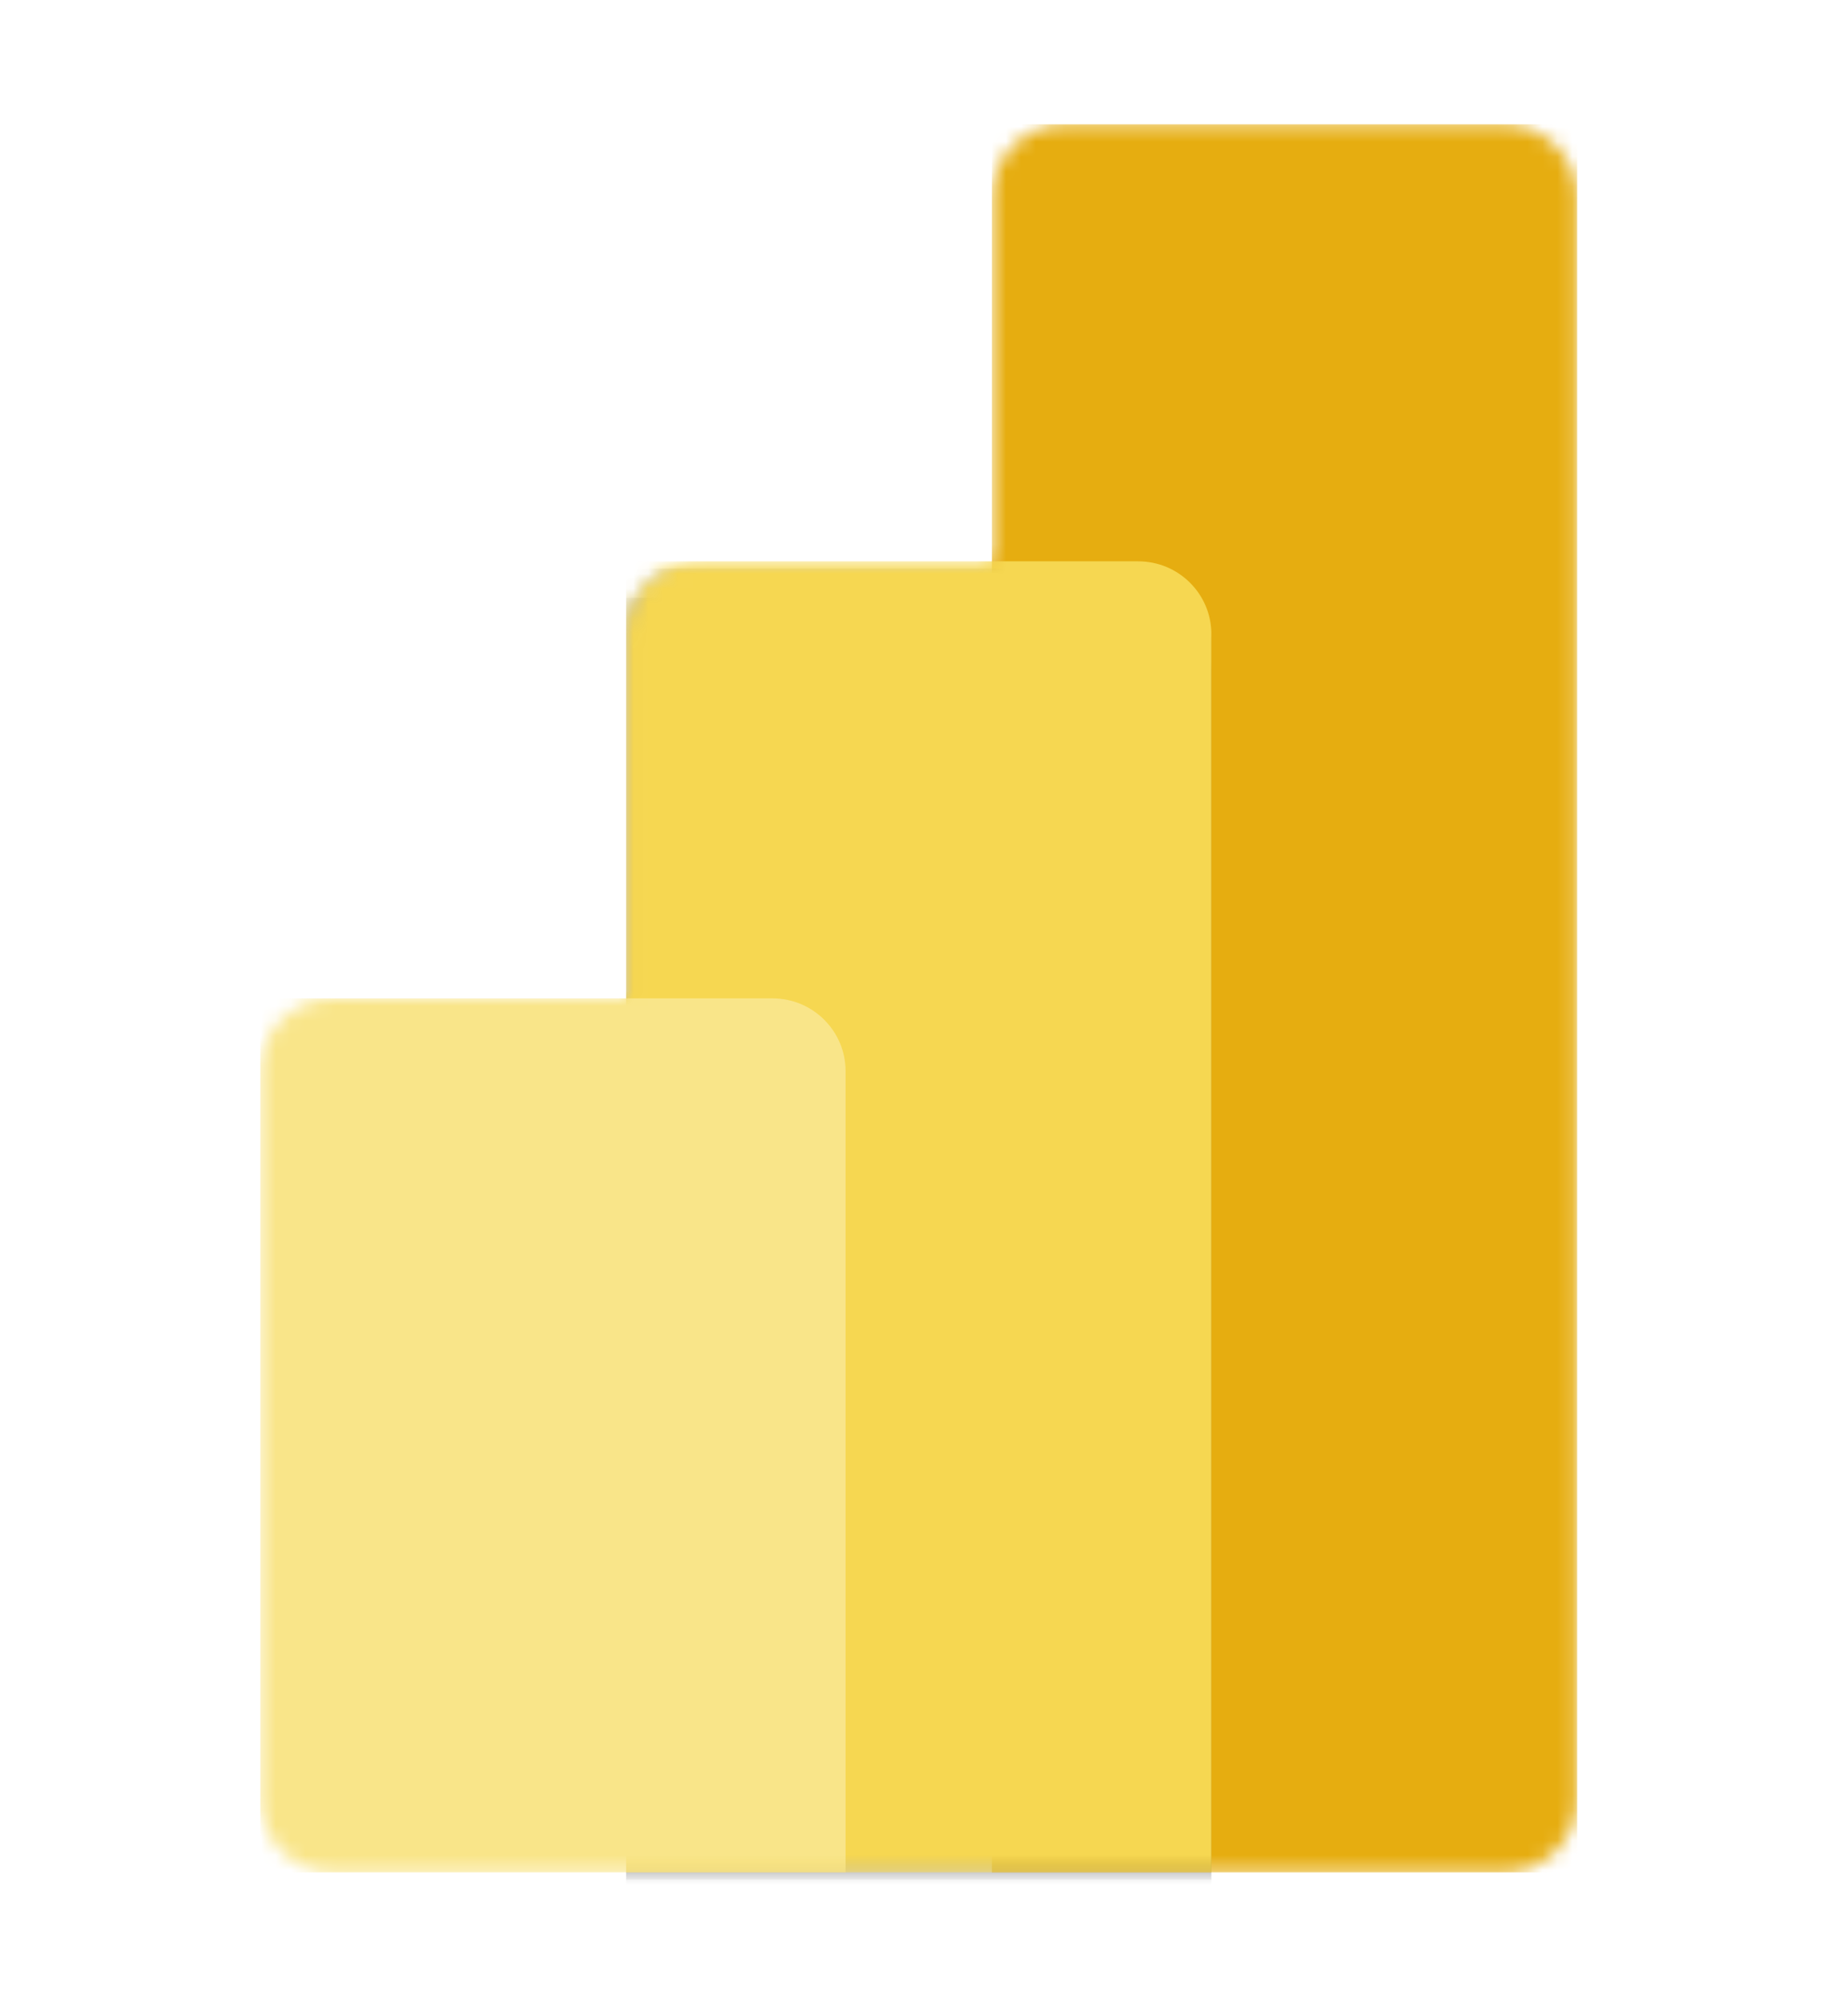
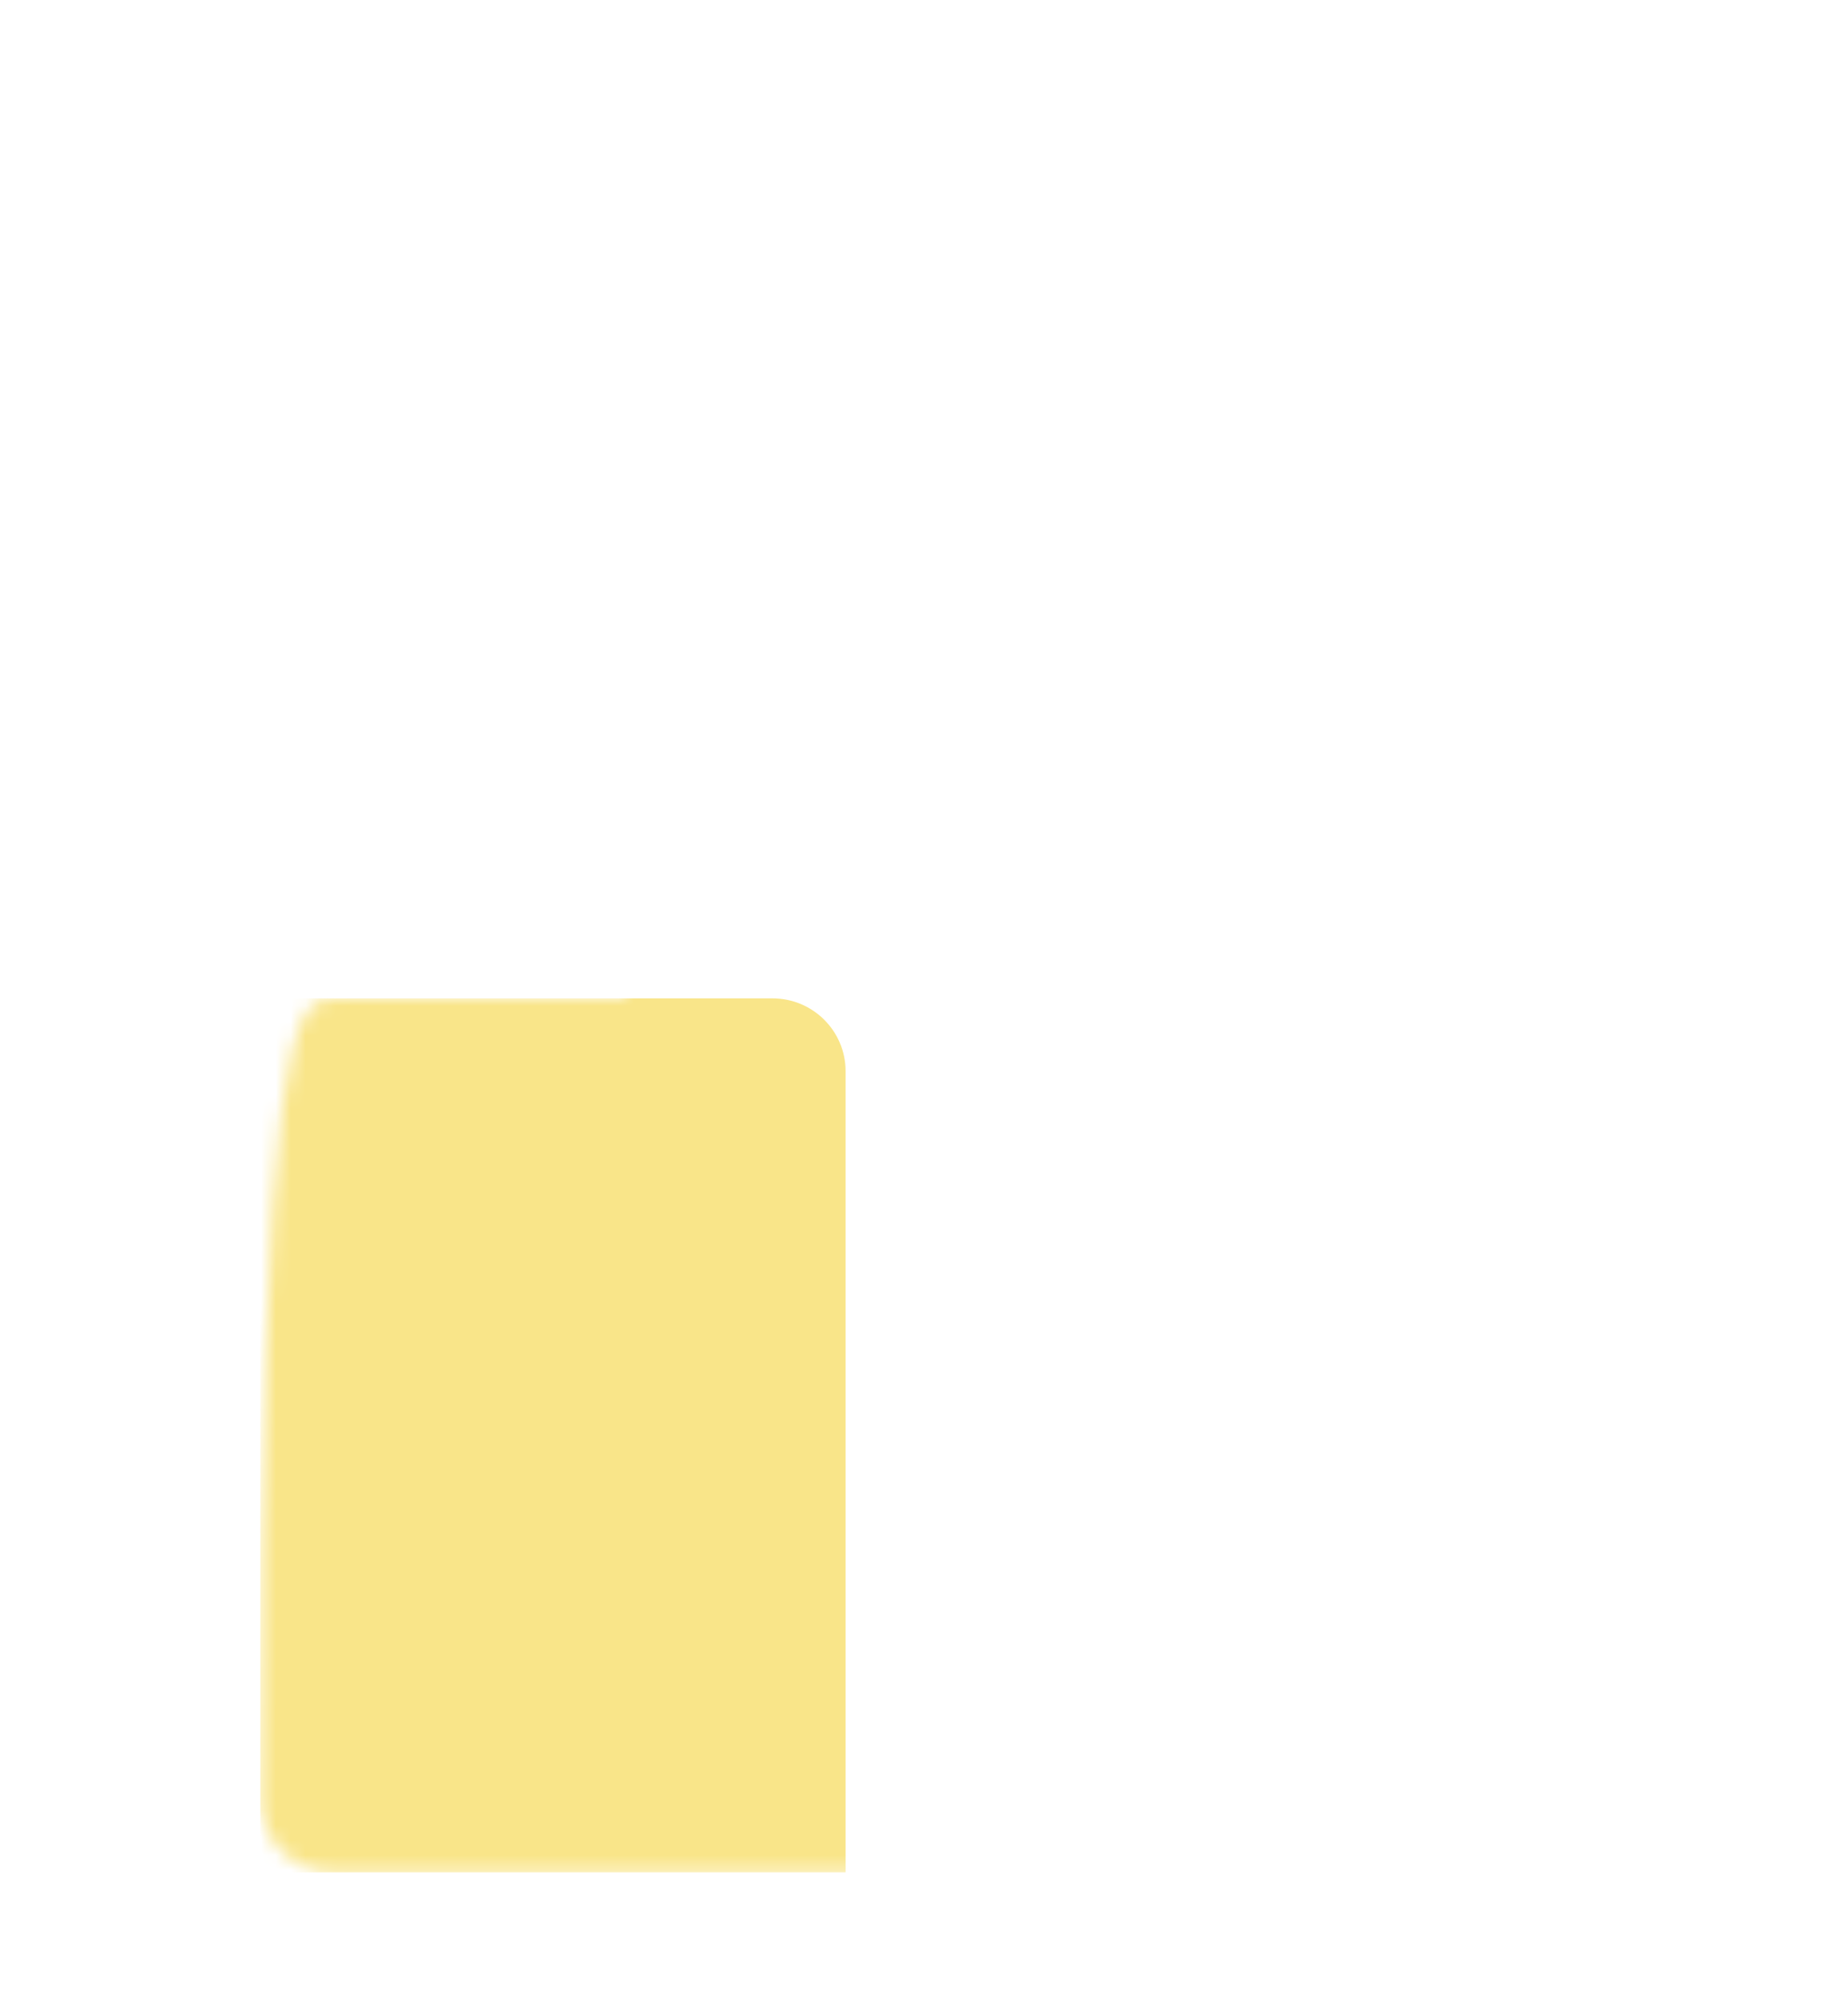
<svg xmlns="http://www.w3.org/2000/svg" width="124" height="134" viewBox="0 0 124 134" fill="none">
  <mask id="mask0_1210_3441" style="mask-type:luminance" maskUnits="userSpaceOnUse" x="17" y="8" width="89" height="118">
    <path d="M66.557 13.231C66.557 10.531 68.754 8.343 71.466 8.343H100.919C103.63 8.343 105.828 10.531 105.828 13.231V120.769C105.828 123.468 103.63 125.657 100.919 125.657H22.377C19.666 125.657 17.468 123.468 17.468 120.769V71.888C17.468 69.188 19.666 67 22.377 67H42.012V42.559C42.012 39.86 44.21 37.672 46.921 37.672H66.557V13.231Z" fill="white" />
  </mask>
  <g mask="url(#mask0_1210_3441)">
-     <path d="M105.827 8.343V125.657H66.556V8.343H105.827Z" fill="url(#paint0_linear_1210_3441)" />
-   </g>
+     </g>
  <mask id="mask1_1210_3441" style="mask-type:luminance" maskUnits="userSpaceOnUse" x="17" y="8" width="89" height="118">
-     <path d="M66.557 13.231C66.557 10.531 68.754 8.343 71.466 8.343H100.919C103.63 8.343 105.828 10.531 105.828 13.231V120.769C105.828 123.468 103.63 125.657 100.919 125.657H22.377C19.666 125.657 17.468 123.468 17.468 120.769V71.888C17.468 69.188 19.666 67 22.377 67H42.012V42.559C42.012 39.86 44.21 37.672 46.921 37.672H66.557V13.231Z" fill="white" />
-   </mask>
+     </mask>
  <g mask="url(#mask1_1210_3441)">
    <path d="M81.283 43.048V126.146H42.012V38.16H76.374C79.085 38.16 81.283 40.349 81.283 43.048Z" fill="black" fill-opacity="0.2" />
  </g>
  <mask id="mask2_1210_3441" style="mask-type:luminance" maskUnits="userSpaceOnUse" x="17" y="8" width="89" height="118">
-     <path d="M66.557 13.231C66.557 10.531 68.754 8.343 71.466 8.343H100.919C103.63 8.343 105.828 10.531 105.828 13.231V120.769C105.828 123.468 103.63 125.657 100.919 125.657H22.377C19.666 125.657 17.468 123.468 17.468 120.769V71.888C17.468 69.188 19.666 67 22.377 67H42.012V42.559C42.012 39.86 44.21 37.672 46.921 37.672H66.557V13.231Z" fill="white" />
-   </mask>
+     </mask>
  <g mask="url(#mask2_1210_3441)">
    <path d="M81.283 45.003V128.1H42.012V40.115H76.374C79.085 40.115 81.283 42.303 81.283 45.003Z" fill="black" fill-opacity="0.18" />
  </g>
  <mask id="mask3_1210_3441" style="mask-type:luminance" maskUnits="userSpaceOnUse" x="17" y="8" width="89" height="118">
-     <path d="M66.557 13.231C66.557 10.531 68.754 8.343 71.466 8.343H100.919C103.63 8.343 105.828 10.531 105.828 13.231V120.769C105.828 123.468 103.63 125.657 100.919 125.657H22.377C19.666 125.657 17.468 123.468 17.468 120.769V71.888C17.468 69.188 19.666 67 22.377 67H42.012V42.559C42.012 39.86 44.21 37.672 46.921 37.672H66.557V13.231Z" fill="white" />
-   </mask>
+     </mask>
  <g mask="url(#mask3_1210_3441)">
    <path d="M81.283 42.559V125.657H42.012V37.671H76.374C79.085 37.671 81.283 39.86 81.283 42.559Z" fill="url(#paint1_linear_1210_3441)" />
  </g>
  <mask id="mask4_1210_3441" style="mask-type:luminance" maskUnits="userSpaceOnUse" x="17" y="8" width="89" height="118">
-     <path d="M66.557 13.231C66.557 10.531 68.754 8.343 71.466 8.343H100.919C103.63 8.343 105.828 10.531 105.828 13.231V120.769C105.828 123.468 103.63 125.657 100.919 125.657H22.377C19.666 125.657 17.468 123.468 17.468 120.769V71.888C17.468 69.188 19.666 67 22.377 67H42.012V42.559C42.012 39.86 44.21 37.672 46.921 37.672H66.557V13.231Z" fill="white" />
+     <path d="M66.557 13.231C66.557 10.531 68.754 8.343 71.466 8.343H100.919C103.63 8.343 105.828 10.531 105.828 13.231V120.769C105.828 123.468 103.63 125.657 100.919 125.657H22.377C19.666 125.657 17.468 123.468 17.468 120.769C17.468 69.188 19.666 67 22.377 67H42.012V42.559C42.012 39.86 44.21 37.672 46.921 37.672H66.557V13.231Z" fill="white" />
  </mask>
  <g mask="url(#mask4_1210_3441)">
    <path d="M17.468 67V125.657H56.739V71.888C56.739 69.189 54.541 67 51.83 67H17.468Z" fill="url(#paint2_linear_1210_3441)" />
  </g>
  <defs>
    <linearGradient id="paint0_linear_1210_3441" x1="1739.21" y1="8.343" x2="6049.8" y2="9184.2" gradientUnits="userSpaceOnUse">
      <stop stop-color="#E6AD10" />
      <stop offset="1" stop-color="#C87E0E" />
    </linearGradient>
    <linearGradient id="paint1_linear_1210_3441" x1="1617.64" y1="37.671" x2="5214.58" y2="7043.26" gradientUnits="userSpaceOnUse">
      <stop stop-color="#F6D751" />
      <stop offset="1" stop-color="#E6AD10" />
    </linearGradient>
    <linearGradient id="paint2_linear_1210_3441" x1="1108.19" y1="67" x2="3296.96" y2="5276.43" gradientUnits="userSpaceOnUse">
      <stop stop-color="#F9E589" />
      <stop offset="1" stop-color="#F6D751" />
    </linearGradient>
  </defs>
</svg>